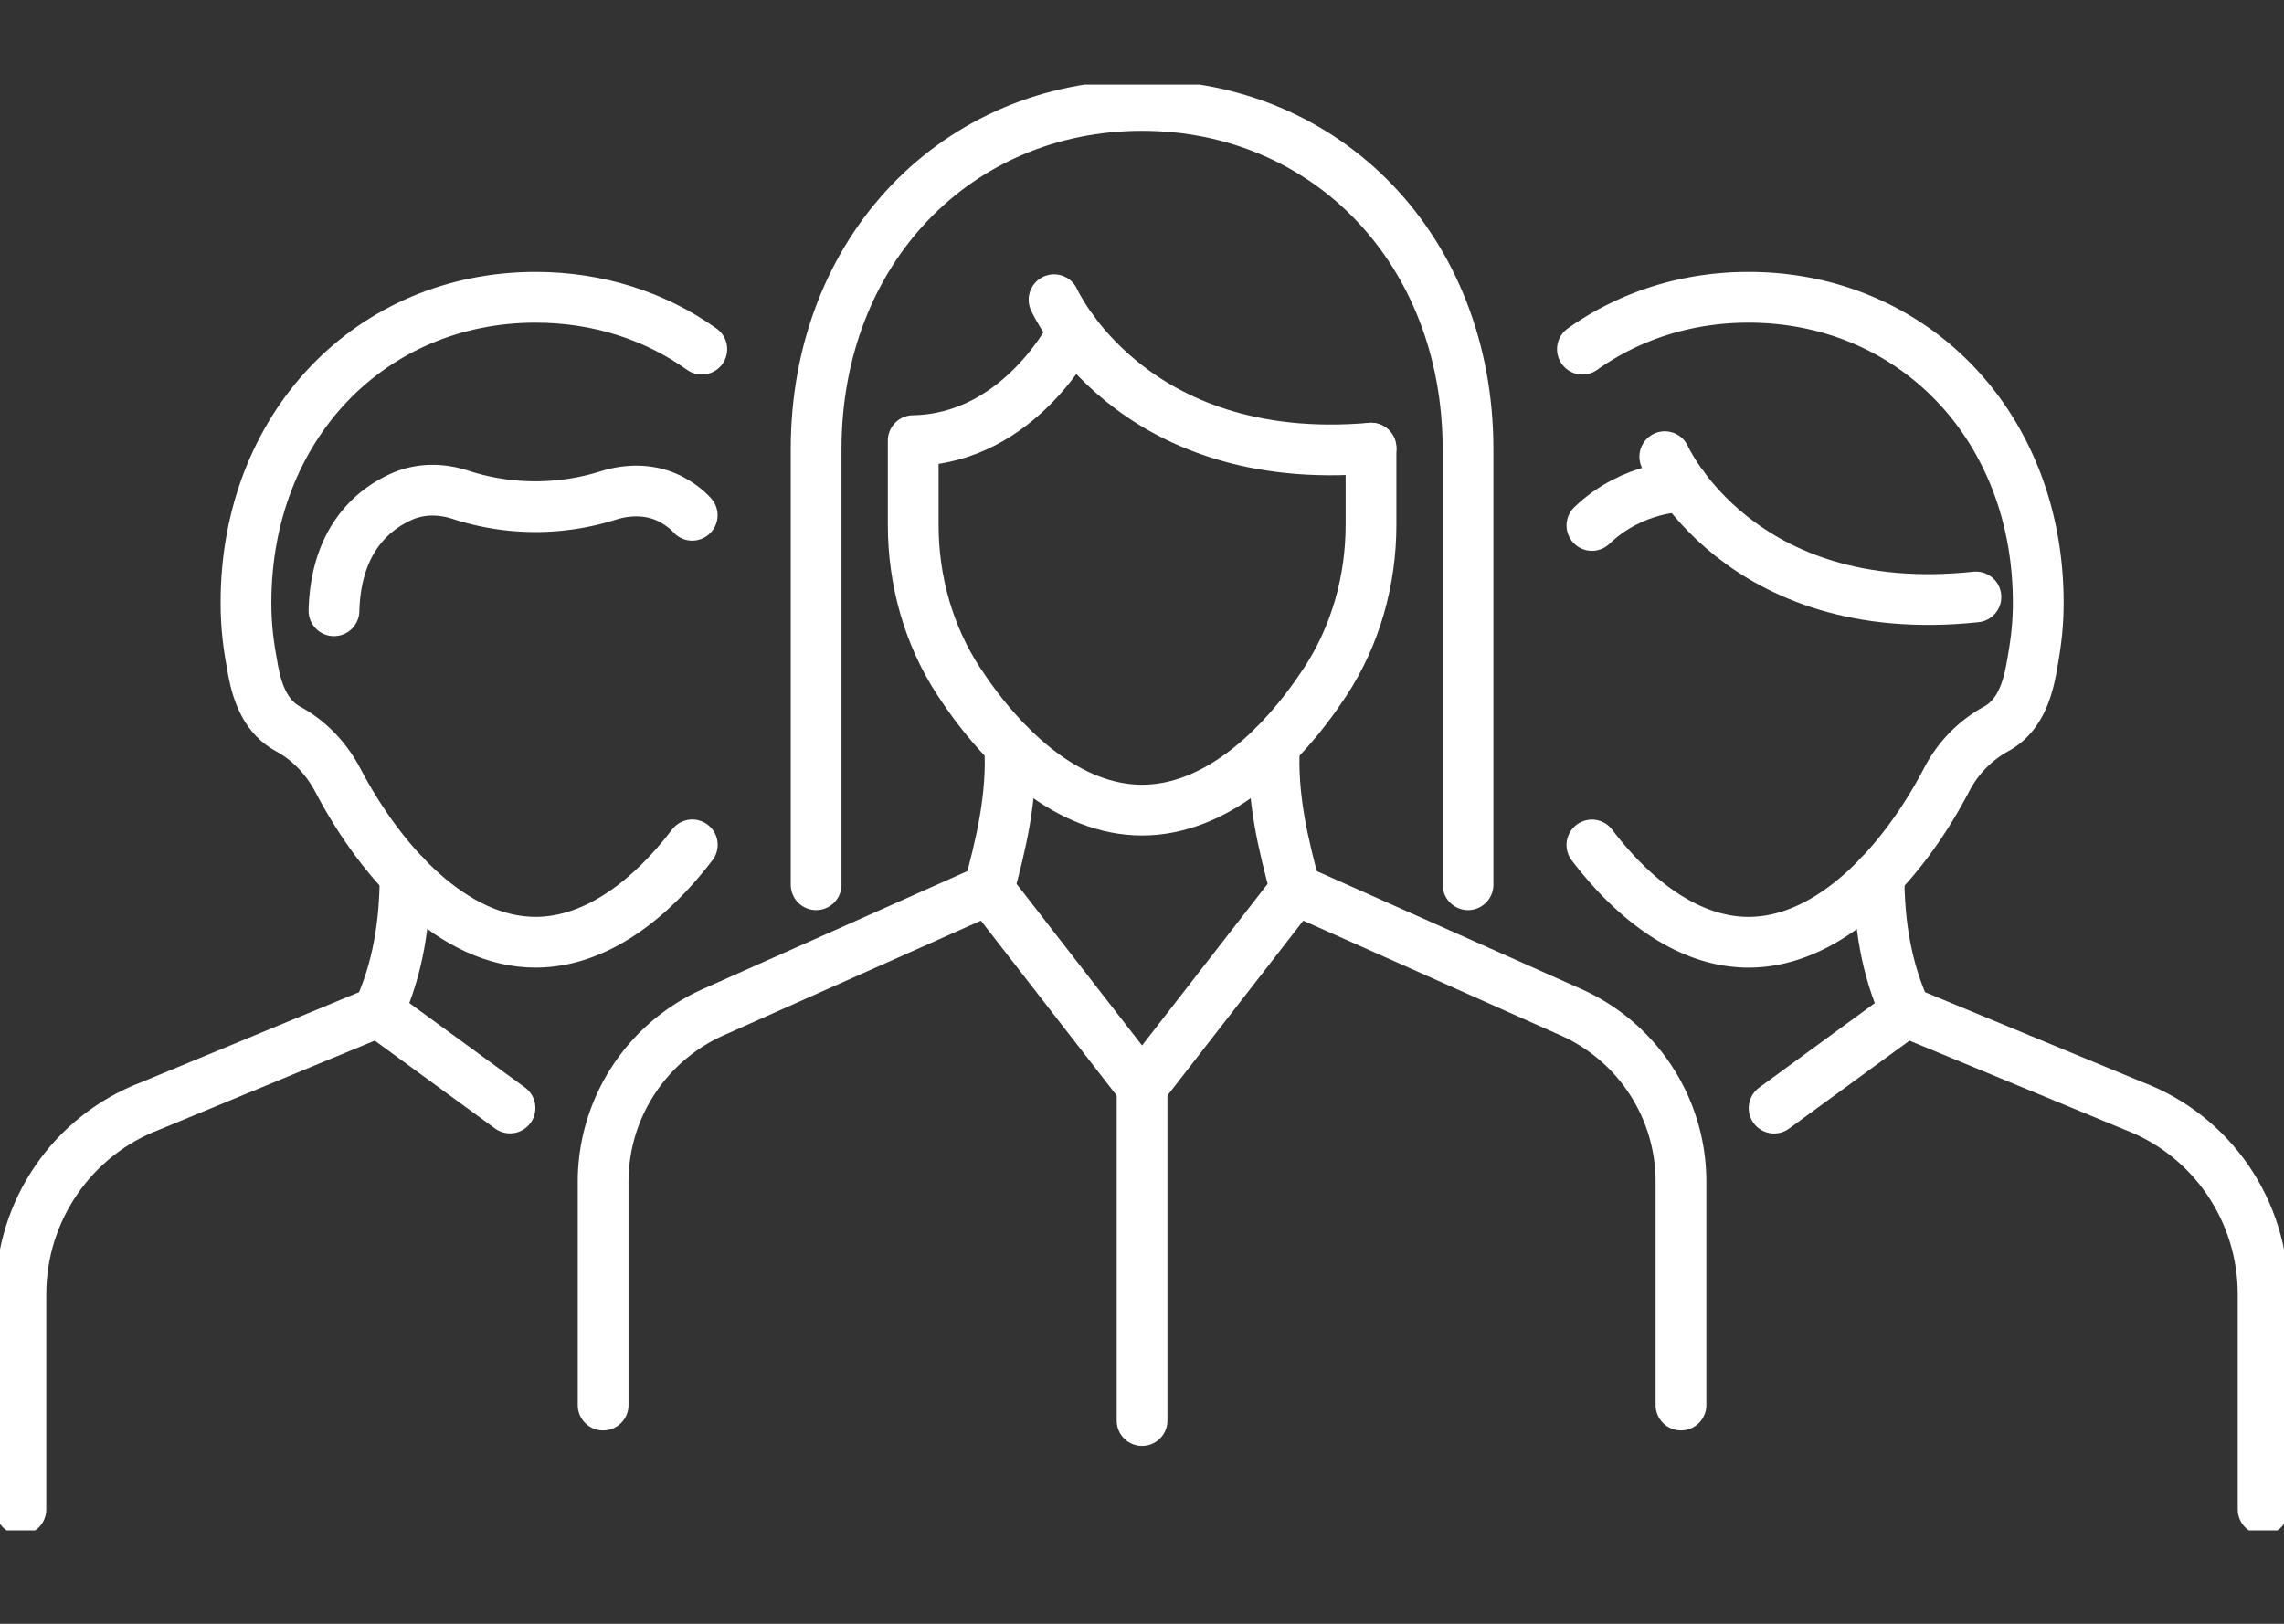
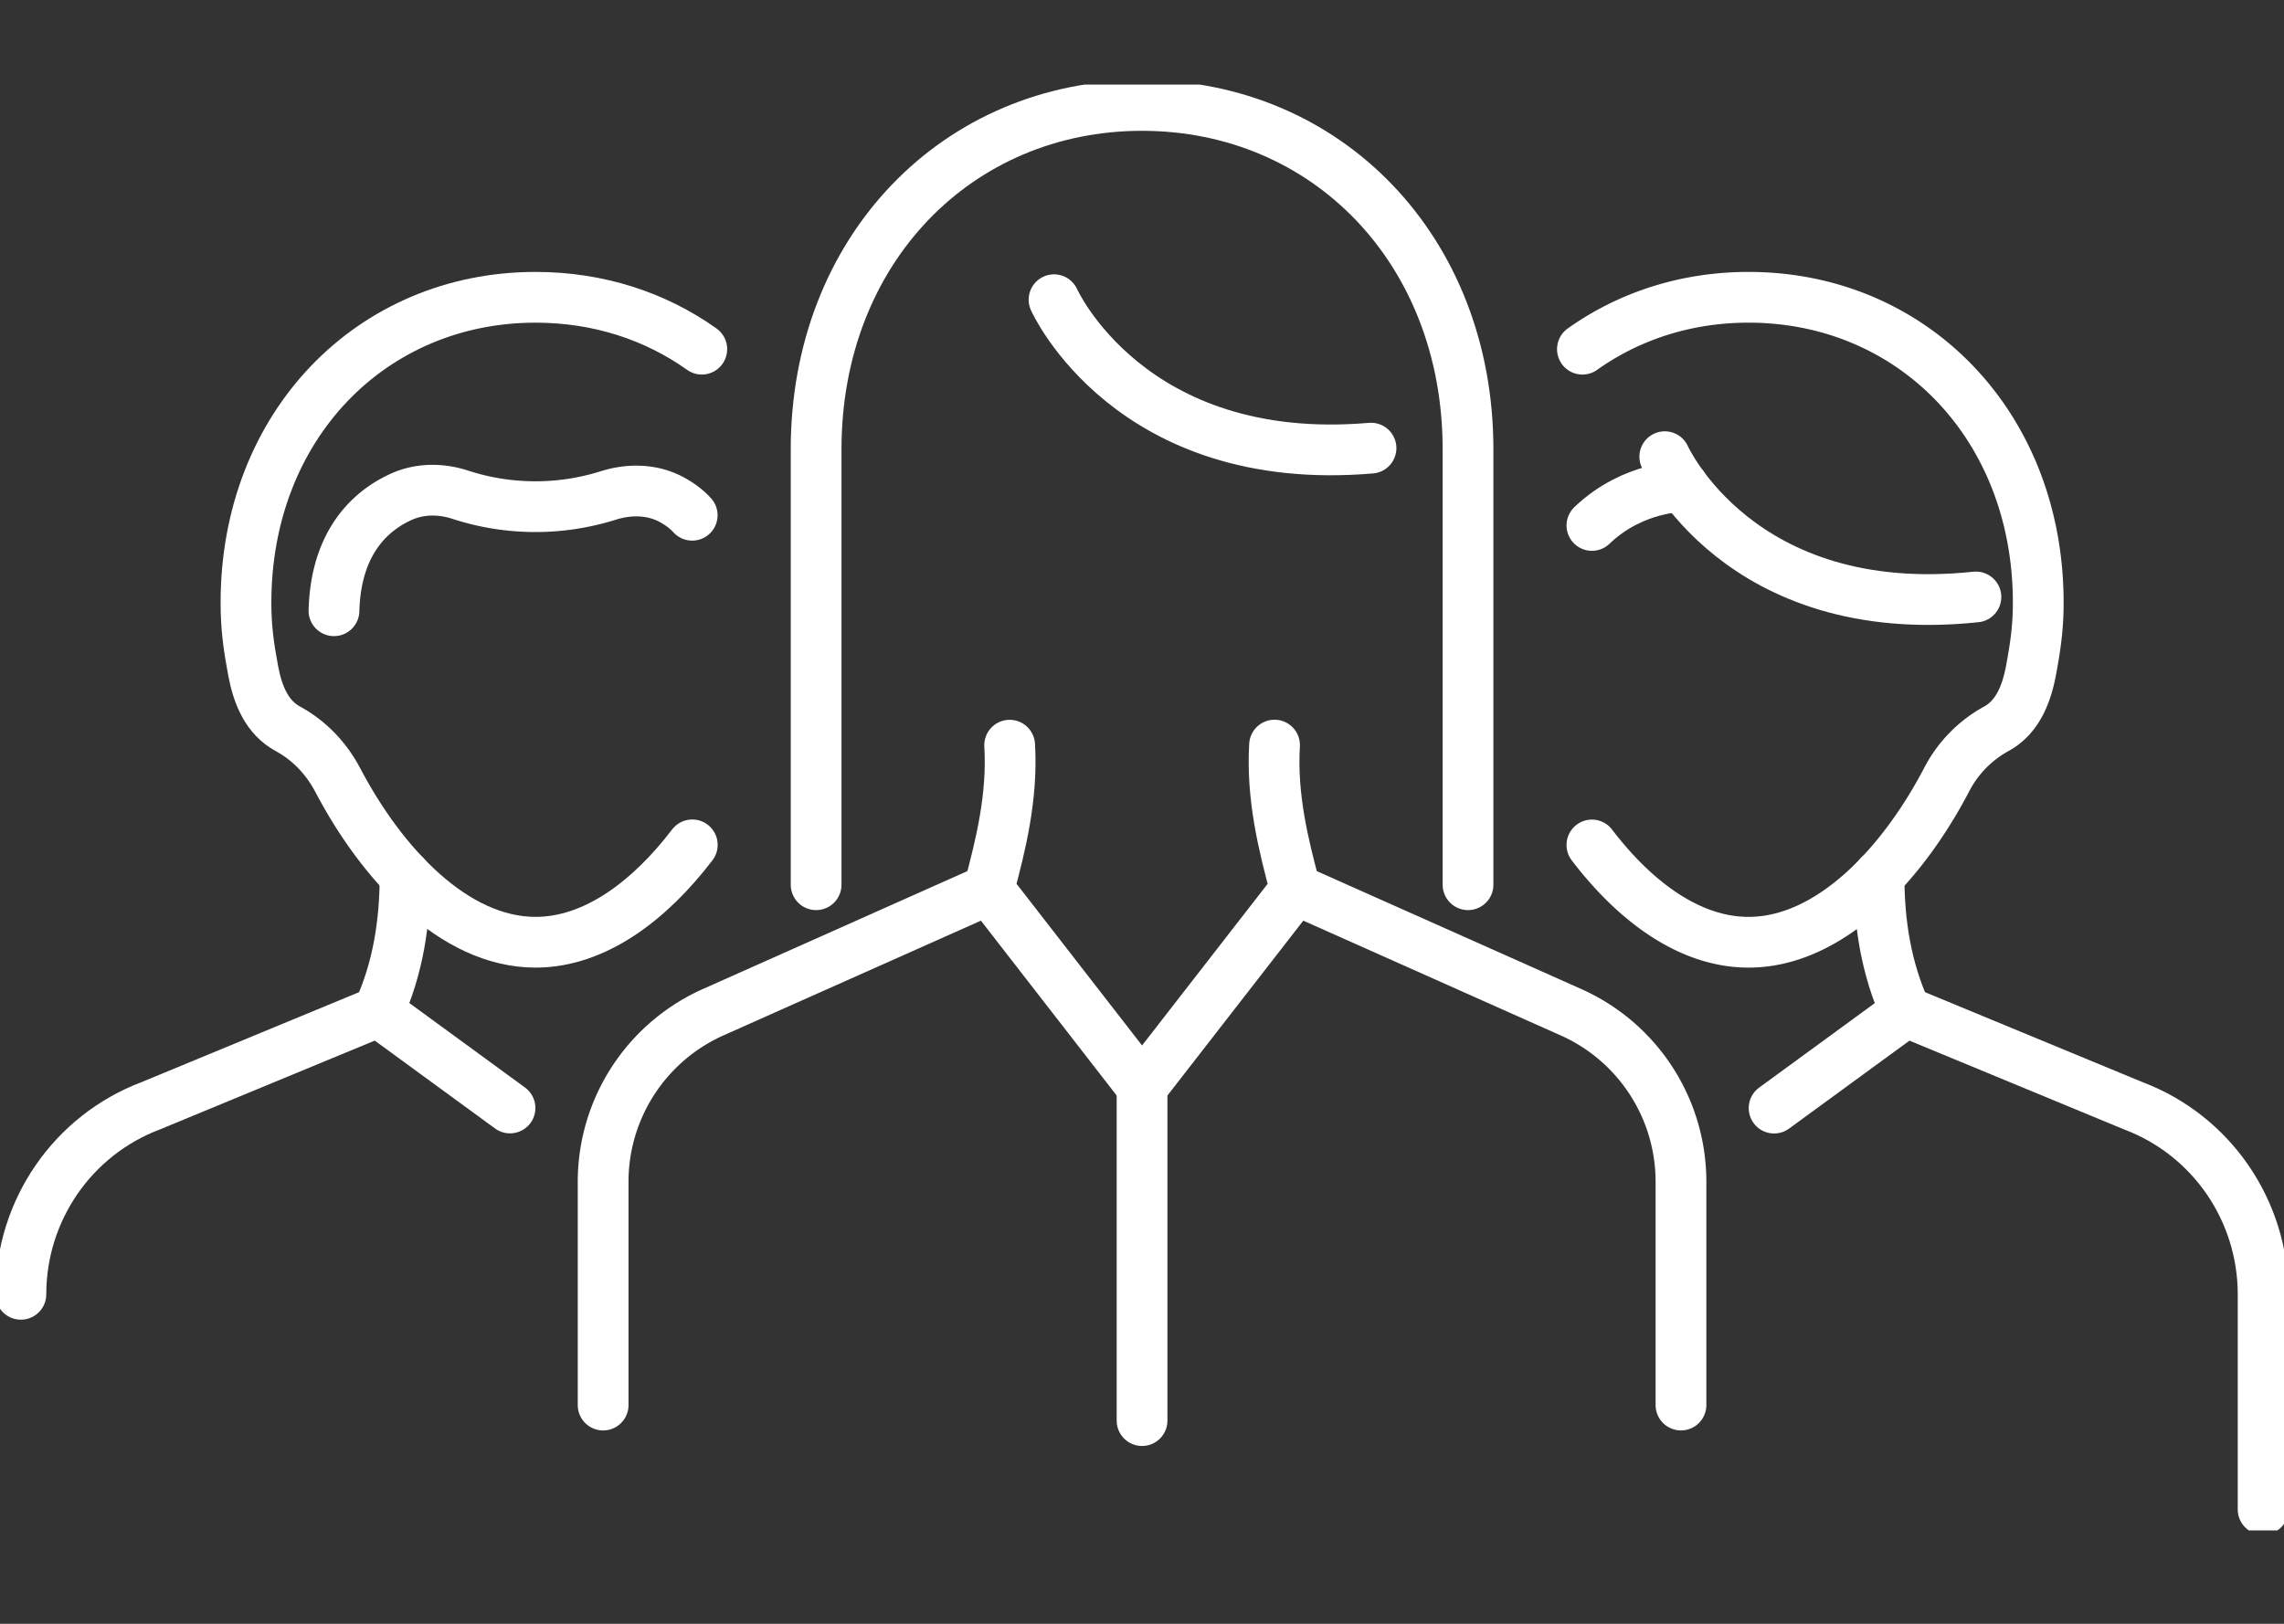
<svg xmlns="http://www.w3.org/2000/svg" width="135" height="96" fill="none">
  <rect width="100%" height="100%" fill="#333333" stroke="none" />
  <g stroke="#fff" stroke-linecap="round" stroke-linejoin="round" stroke-width="3" clip-path="url(#a)">
    <path d="m112.643 59.81 13.452 5.566c4.622 1.746 7.671 6.19 7.671 11.144v12.718" />
    <path d="M111.063 51.769c0 2.752.401 5.455 1.586 8.053l-7.788 5.69" />
    <path d="M93.532 20.643c2.752-1.956 6.121-3.067 9.818-3.067 9.682 0 17.124 7.572 17.124 18.056 0 1.432-.155 2.543-.432 4.03-.272 1.419-.809 2.752-2.055 3.43a7.189 7.189 0 0 0-2.937 3.024c-2.586 4.943-6.856 9.59-11.7 9.59-3.536 0-6.77-2.487-9.257-5.751" />
    <path d="M98.4 26.999s4.363 9.775 18.39 8.294" />
-     <path d="M94.093 31.065c2.462-2.357 5.406-2.295 5.406-2.295M22.363 59.81 8.905 65.376c-4.616 1.746-7.67 6.19-7.67 11.144v12.718" />
+     <path d="M94.093 31.065c2.462-2.357 5.406-2.295 5.406-2.295M22.363 59.81 8.905 65.376c-4.616 1.746-7.67 6.19-7.67 11.144" />
    <path d="m30.145 65.505-7.788-5.69c1.185-2.591 1.58-5.3 1.586-8.052" />
    <path d="M40.919 49.949c-2.493 3.27-5.733 5.757-9.262 5.757-4.832 0-9.102-4.647-11.694-9.59-.667-1.27-1.679-2.338-2.938-3.023-1.258-.68-1.79-2.006-2.06-3.431-.278-1.481-.426-2.592-.426-4.03 0-10.478 7.43-18.056 17.118-18.056 3.696 0 7.071 1.105 9.824 3.067" />
    <path d="M19.74 36.107c.112-4.146 2.247-5.954 3.98-6.738 1.093-.494 2.333-.494 3.475-.124a14.33 14.33 0 0 0 8.769.044c1.222-.383 2.56-.37 3.696.228.45.24.895.55 1.253.944M99.357 83.067V69.862a10.97 10.97 0 0 0-6.578-10.053l-16.217-7.232M58.45 52.577 42.227 59.81a10.98 10.98 0 0 0-6.578 10.053v13.205" />
    <path d="M59.678 44.056c.18 3.048-.524 5.893-1.234 8.528l9.059 11.67 9.065-11.67c-.716-2.641-1.413-5.486-1.234-8.534" />
    <path d="M48.238 52.306V26.561c0-11.799 8.367-20.327 19.265-20.327S86.77 14.762 86.77 26.561v25.745" />
-     <path d="M81.036 26.494v4.535c0 3.283-.907 6.53-2.703 9.275-2.734 4.165-6.578 7.59-10.83 7.59s-8.096-3.425-10.824-7.59c-1.802-2.746-2.702-5.992-2.702-9.275v-4.98c6.35-.104 9.472-6.473 9.472-6.473" />
    <path d="M62.301 17.719s4.462 10.003 18.735 8.775M67.503 64.253v19.734" />
  </g>
  <defs>
    <clipPath id="a">
      <path fill="#fff" d="M0 5h135v85.479H0z" />
    </clipPath>
  </defs>
</svg>